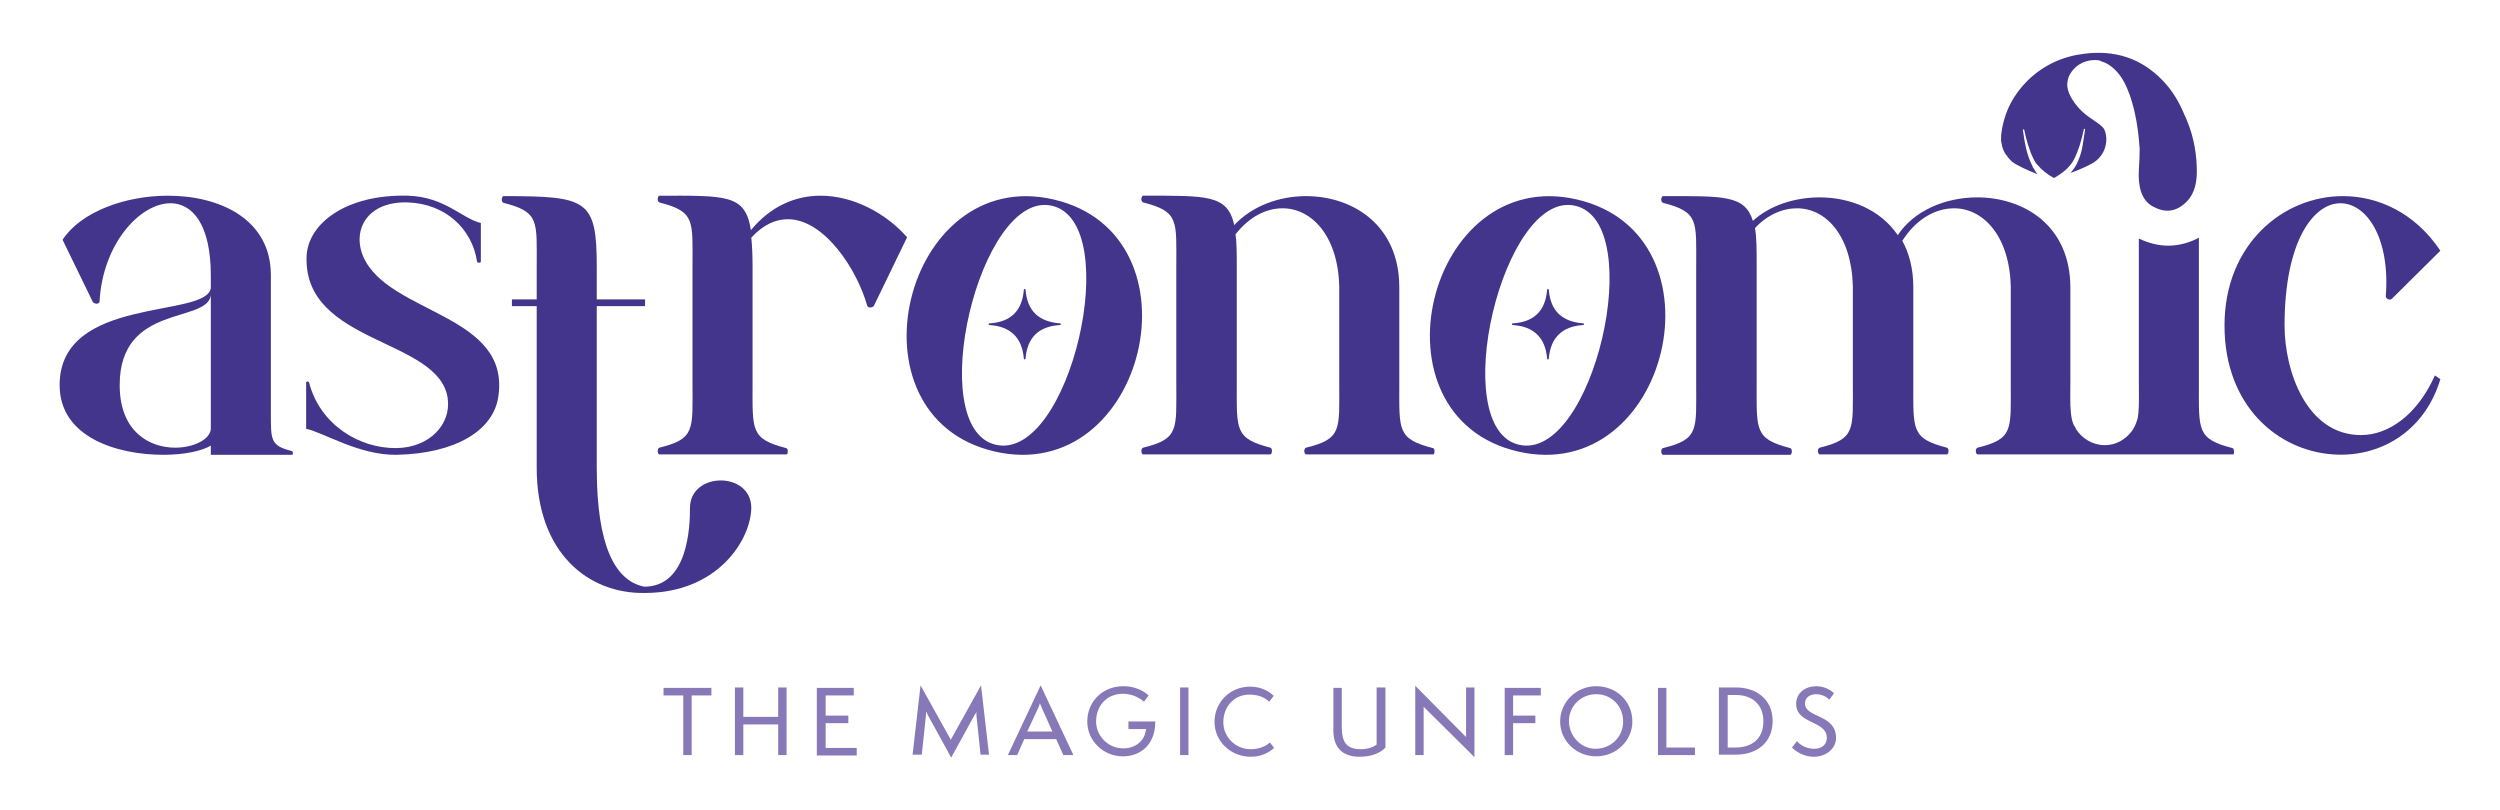
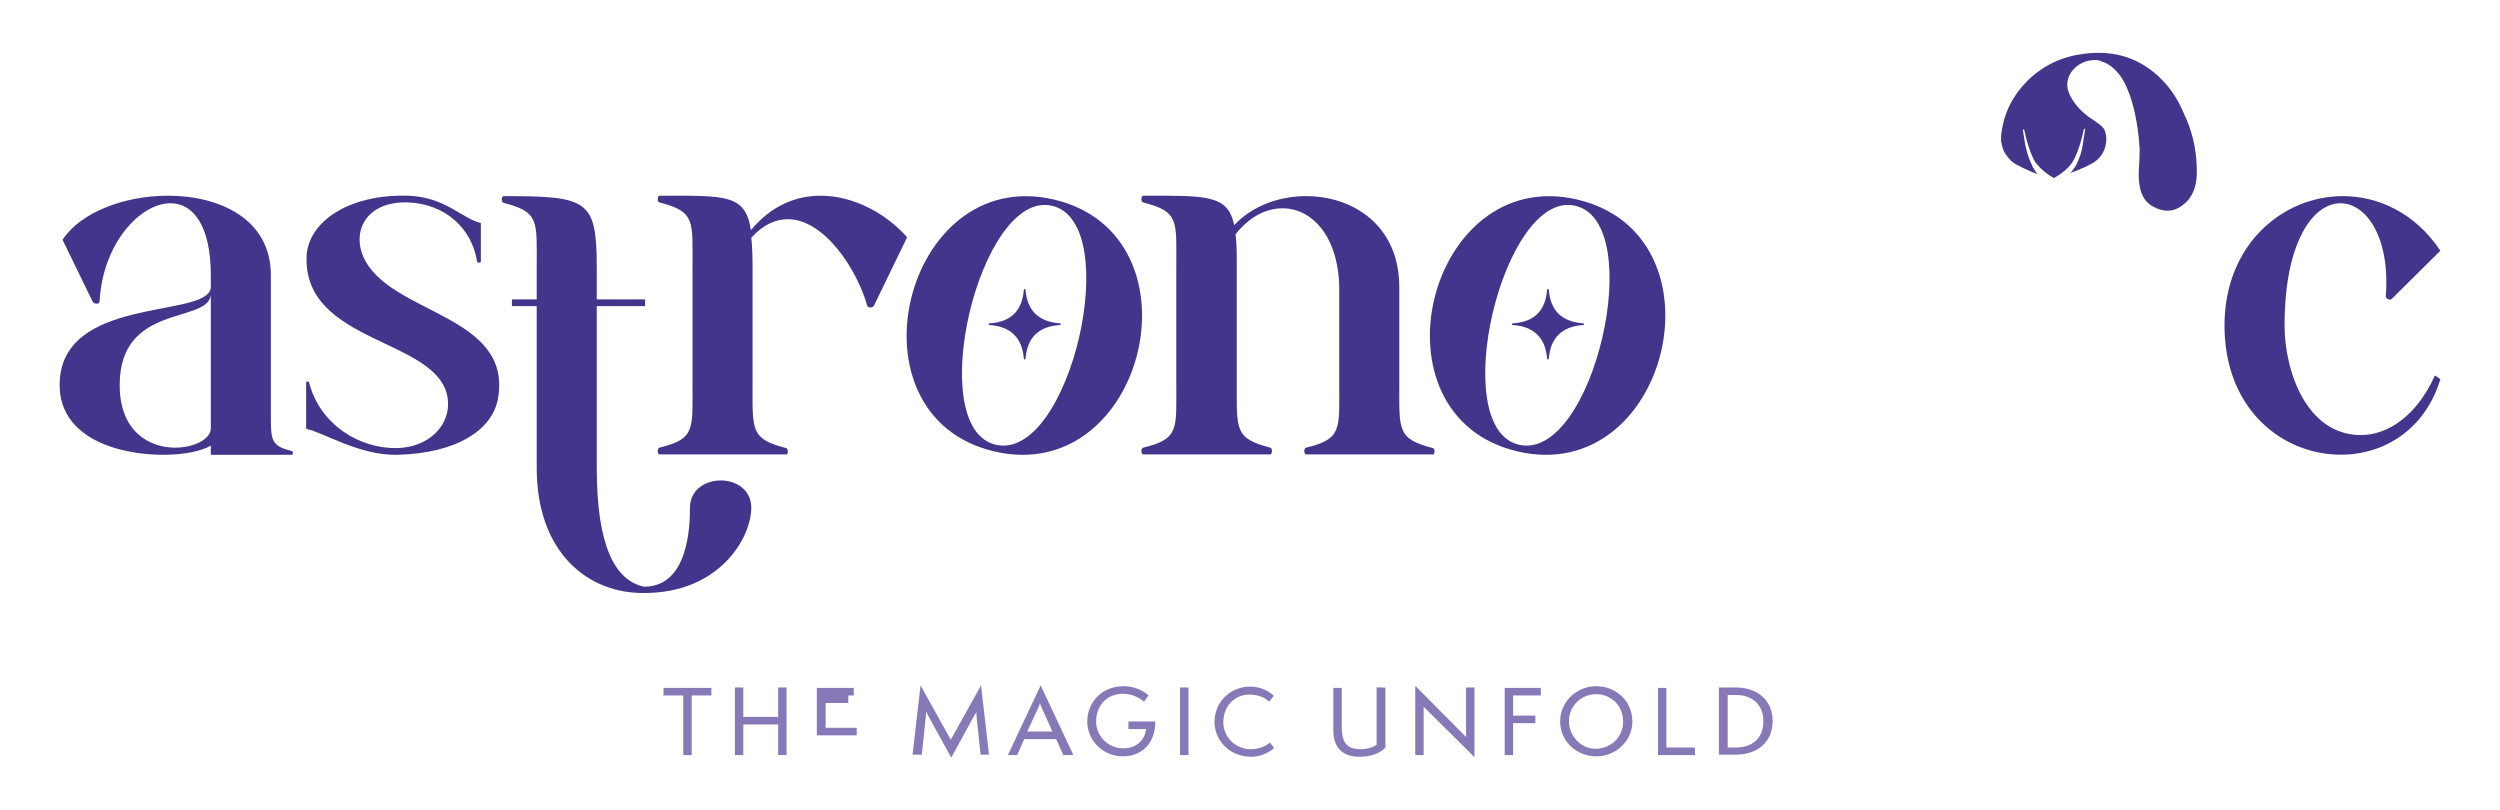
<svg xmlns="http://www.w3.org/2000/svg" version="1.1" id="Logo" x="0px" y="0px" viewBox="0 0 595.3 192.8" style="enable-background:new 0 0 595.3 192.8;" xml:space="preserve">
  <style type="text/css"> .st0{fill:#8779B7;} .st1{fill:#43358B;} </style>
  <g>
    <g>
      <path class="st0" d="M162.7,179.8v-14.2H158v-1.8h11.4v1.8h-4.7v14.2H162.7z" />
      <path class="st0" d="M185.3,179.8v-7.3H177v7.3h-2v-16.1h2v7h8.3v-7h2v16.1H185.3z" />
-       <path class="st0" d="M194.5,179.8v-16h8.8v1.8h-6.7v4.8h5.4v1.8h-5.4v5.9l7.4,0v1.8H194.5z" />
+       <path class="st0" d="M194.5,179.8v-16h8.8v1.8h-6.7h5.4v1.8h-5.4v5.9l7.4,0v1.8H194.5z" />
      <path class="st0" d="M233.5,179.8l-1-9.5c0-0.2,0-0.6,0-0.8c0,0.1-0.2,0.5-0.4,0.7l-5.6,10.2l-5.6-10.2c-0.1-0.3-0.3-0.6-0.4-0.8 c0,0.2,0,0.5,0,0.8l-1,9.5h-2.2l1.9-16.5l6.9,12.4c0.1,0.1,0.3,0.5,0.3,0.7c0-0.2,0.2-0.6,0.3-0.7l6.9-12.4l1.9,16.5H233.5z" />
      <path class="st0" d="M253.2,179.8l-1.7-3.8h-7.6l-1.7,3.8h-2.2l7.8-16.6l7.8,16.6H253.2z M248,168.4c-0.1-0.3-0.3-0.8-0.4-0.9 c0,0.1-0.2,0.6-0.3,0.9l-2.7,5.8h6L248,168.4z" />
      <path class="st0" d="M268.7,173.6v-1.8h6.4c0,5.8-3.8,8.3-7.7,8.3c-4.7,0-8.5-3.7-8.5-8.3c0-4.7,3.6-8.4,8.6-8.4 c3.8,0,5.9,2.1,6,2.2l-1.1,1.5c-0.1-0.1-2-1.9-5-1.9c-3.9,0-6.4,2.9-6.4,6.6c0,3.3,2.7,6.4,6.5,6.4c2.8,0,5.1-1.7,5.4-4.6H268.7z" />
      <path class="st0" d="M281,179.8v-16.1h2v16.1H281z" />
      <path class="st0" d="M303.4,178.1c-1.5,1.3-3.3,2.1-5.5,2.1c-5,0-8.7-3.8-8.7-8.3c0-4.6,3.6-8.4,8.5-8.4c2.8,0,4.7,1.3,5.6,2.2 l-1.1,1.4c-1-1-2.5-1.7-4.7-1.7c-3.5,0-6.2,2.7-6.2,6.6c0,3.6,3,6.4,6.5,6.4c2.2,0,3.7-0.8,4.6-1.6L303.4,178.1z" />
      <path class="st0" d="M327.9,163.7h2V178c-1.1,1.2-3.1,2.2-6.2,2.2c-3.9,0-6.2-2.1-6.2-6.2v-10.2h2v9.2c0,4,1.3,5.4,4.6,5.4 c1.4,0,2.8-0.4,3.7-1.1V163.7z" />
      <path class="st0" d="M339,168.3l0,11.5h-2l0-16.5l12.1,12.2l0-11.8h2l0,16.6L339,168.3z" />
      <path class="st0" d="M358.3,179.8v-16h8.6v1.8h-6.6v4.8h5.3v1.8h-5.3v7.6H358.3z" />
      <path class="st0" d="M380.1,180.1c-4.8,0-8.6-3.7-8.6-8.3c0-4.6,3.8-8.4,8.6-8.4c4.8,0,8.6,3.6,8.6,8.4 C388.7,176.4,384.8,180.1,380.1,180.1z M380.1,165.3c-3.6,0-6.5,2.8-6.5,6.4c0,3.5,2.8,6.6,6.3,6.6c3.7,0,6.6-2.8,6.6-6.5 C386.5,168,383.6,165.3,380.1,165.3z" />
      <path class="st0" d="M394.8,179.8v-16h2V178h6.8v1.8H394.8z" />
      <path class="st0" d="M409.3,179.8v-16.1h4.1c4.8,0,8.7,2.8,8.7,8c0,5-3.6,8-8.8,8H409.3z M413.2,178c3.8,0,6.7-1.9,6.7-6.3 c0-4-2.8-6.2-6.4-6.2h-2.1V178H413.2z" />
-       <path class="st0" d="M427.9,176.5c0.7,0.8,2.1,1.8,4.1,1.8c1.8,0,3-1,3-2.6c0-4.2-7.3-3.2-7.3-8.1c0-2.7,2.3-4.2,4.8-4.2 c2.2,0,3.8,1.2,4.2,1.7l-1.1,1.5c-0.7-0.7-1.8-1.3-3.1-1.3c-1.4,0-2.7,0.7-2.7,2.2c0,3.5,7.4,2.5,7.4,8.2c0,2.3-2,4.5-5.4,4.5 c-2.2,0-4.3-1.3-5.1-2.2L427.9,176.5z" />
    </g>
    <g>
      <path class="st1" d="M69.5,107.4c-5.2-1.3-5-2.6-5-9.5V65.5c0-13.2-12-18.9-24.5-18.9c-10.3,0-20.8,3.9-25.1,10.5l7.2,14.8 c0.3,0.4,1.3,0.7,1.6,0c0.7-13.8,9.6-23.5,16.9-23.5c5.2,0,9.6,5,9.6,17.2v3c-1.1,7.3-36,1.7-36,23.1c0,12.5,13.8,16.6,24.7,16.6 c4.9,0,9.2-0.9,11.3-2.2c0,0.9,0,1.3,0,2.2h19.4C69.8,108.3,69.8,107.4,69.5,107.4z M41.7,106.6c-6,0-13.2-3.7-13.2-14.9 c0-19.5,20.8-14.6,21.7-21.4V102C50.2,104.5,46.3,106.6,41.7,106.6z" />
      <path class="st1" d="M118.6,94.8c3.4-20.1-26.1-19.9-32.1-33.7c-2.7-6.3,0.9-13.2,10.6-12.9c8.9,0.3,15.3,6.2,16.5,14.1 c0.1,0.4,0.9,0.3,0.9,0v-9.2c-4.4-1-8.5-6.2-17.3-6.5c-14.6-0.4-23.9,6.5-24.2,14.5c-0.7,20.9,31.5,19.4,33.6,33.7 c0.9,6.3-4.4,11.8-12.2,11.9c-8.9,0.1-18.2-5.6-20.8-15.6c-0.1-0.4-0.7-0.3-0.7,0v11c4.4,1,12.6,6.3,21.5,6.2 C108.7,108,117.3,102.4,118.6,94.8z" />
      <path class="st1" d="M171.6,114.4c-3.6,0-7.3,2.2-7.3,6.5c0,4.4-0.4,18.8-10.9,18.8c-6.9-1.4-11.3-9.6-11.3-28.2V72.9h11.5v-1.6 h-11.5v-7.7c0-16.1-2.2-16.9-22.2-16.9c-0.4,0-0.7,1.3,0,1.6c8.6,2.2,7.9,4.3,7.9,15.3v7.7h-5.9v1.6h5.9v38.5 c0,20.2,12.2,30,25.7,29.8c17.6,0,25.4-12.9,25.4-20.4C178.8,116.5,175.2,114.4,171.6,114.4z" />
      <path class="st1" d="M187.2,106.7c-8.5-2.2-8-4.2-8-15.3V63.5c0-2.7-0.1-5-0.3-6.9c2.9-3.2,5.9-4.4,8.7-4.4 c8.7,0,16.5,12,18.9,20.6c0.3,0.7,1.4,0.4,1.6,0l7.9-16.3c-5-5.7-12.8-9.9-20.6-9.9c-5.9,0-11.8,2.4-16.6,8.2 c-1.3-8.6-5.9-8.2-21.8-8.2c-0.4,0-0.6,1.4,0,1.6c8.6,2.2,7.9,4.3,7.9,15.3v27.8c0,11,0.7,13.2-7.9,15.3c-0.6,0.3-0.4,1.6,0,1.6 h30.3C187.6,108.3,187.8,106.8,187.2,106.7z" />
      <path class="st1" d="M341.2,106.7c-8.5-2.2-8-4.2-8-15.3V68.4c0-14.9-11.2-21.7-22.2-21.7c-6.5,0-12.9,2.4-17.1,6.9 c-1.6-7.3-6.5-7-21.7-7c-0.4,0-0.7,1.3,0,1.6c8.6,2.2,7.9,4.3,7.9,15.3v27.8c0,11,0.7,13.2-7.9,15.3c-0.7,0.3-0.4,1.6,0,1.6h30.3 c0.4,0,0.6-1.4,0-1.6c-8.5-2.2-8-4.2-8-15.3V63.5c0-3.2,0-5.7-0.3-7.7c3.3-4.2,7.3-6.2,11.2-6.2c6.9,0,13.2,6.5,13.5,18.6v23.1 c0,11,0.7,13.2-7.9,15.3c-0.7,0.3-0.4,1.6,0,1.6h30.3C341.6,108.3,341.8,106.8,341.2,106.7z" />
      <path class="st1" d="M581.1,90.3l-1.3-0.9c-4.3,9.6-11.2,14.2-17.6,14.2c-13,0-18.2-15.3-18.2-26.1c0-20.1,6.9-29.1,13.3-29.1 c6.2,0,11.9,8.2,10.8,22.2c0.1,0.7,1.1,0.9,1.4,0.6l11.6-11.5c-6-9-14.8-13-23.2-13c-14.3,0-28.2,11.5-28.2,30.8 s12.8,29.8,25.8,30.7C566.2,109,577.2,103.2,581.1,90.3z" />
-       <path class="st1" d="M531.6,106.7c-8.5-2.2-8-4.2-8-15.3V56.6c-2.2,1.2-4.8,1.9-7.3,1.9c-2.3,0-4.7-0.6-7-1.7v33.4 c0,3.5,0.1,6.1-0.1,8.1c-0.1,0.6-0.1,1.2-0.3,1.7c-0.3,1-0.7,1.9-1.3,2.7c-1.5,2-3.8,3.3-6.4,3.3c-2.9,0-5.5-1.6-6.9-3.9 c0,0,0,0,0-0.1c-0.1-0.2-0.2-0.3-0.3-0.5c-0.1-0.1-0.1-0.2-0.2-0.3c-0.4-0.9-0.6-1.9-0.7-3.2c-0.2-1.9-0.1-4.4-0.1-7.7l0-21.8 c0-14.9-11.2-21.5-22.2-21.5c-7.6,0-15.1,3.2-18.9,9c-4.2-6.2-11.5-9-18.6-9c-5.9,0-11.9,1.9-15.9,5.6c-1.9-6.2-7-5.9-21.4-5.9 c-0.4,0-0.7,1.3,0,1.6c8.6,2.2,7.9,4.3,7.9,15.3v27.8c0,11,0.7,13.2-7.9,15.3c-0.7,0.3-0.4,1.6,0,1.6h30.3c0.4,0,0.6-1.4,0-1.6 c-8.5-2.2-8-4.2-8-15.3V63.5c0-3.9,0-6.9-0.4-9.2c3-3.2,6.6-4.7,10-4.7c6.9,0,13,6.5,13.3,18.6v23.1c0,11,0.7,13.2-7.9,15.3 c-0.7,0.3-0.4,1.6,0,1.6h30.3c0.4,0,0.6-1.4,0-1.6c-8.5-2.2-8-4.2-8-15.3V68.4c0-4.4-1-8.2-2.7-11.2l0.1,0.1 c3.4-5.3,8-7.7,12.3-7.7c6.9,0,13.2,6.5,13.5,18.6v23.1c0,11,0.7,13.2-7.9,15.3c-0.7,0.3-0.4,1.6,0,1.6h30.6h1.2h29.1 C532,108.3,532.1,106.8,531.6,106.7z" />
      <path class="st1" d="M250.9,47.5c-35.7-8.3-50.2,51.6-14.1,60C272.8,115.9,287.1,55.9,250.9,47.5z M237.1,105.9 c-17.3-4-3.8-60.9,13.4-56.9C267.9,53,254.7,110,237.1,105.9z" />
      <path class="st1" d="M244.2,85.4c0.4-5,3.1-7.7,8.2-8c0.1,0,0.2-0.1,0.2-0.2c0-0.1-0.1-0.2-0.2-0.2c-5.1-0.4-7.8-3-8.2-8 c0-0.1-0.1-0.2-0.2-0.2c0,0,0,0,0,0c-0.1,0-0.2,0.1-0.2,0.2c-0.4,5-3.1,7.7-8.2,8c-0.1,0-0.2,0.1-0.2,0.2s0.1,0.2,0.2,0.2 c5,0.3,7.8,3,8.2,8c0,0.1,0.1,0.2,0.2,0.2h0C244.1,85.5,244.2,85.5,244.2,85.4z" />
      <path class="st1" d="M375.5,47.5c-35.7-8.3-50.2,51.6-14.1,60C397.4,115.9,411.7,55.9,375.5,47.5z M361.7,105.9 c-17.3-4-3.8-60.9,13.4-56.9C392.5,53,379.3,110,361.7,105.9z" />
      <path class="st1" d="M377,77.4c0.1,0,0.2-0.1,0.2-0.2c0-0.1-0.1-0.2-0.2-0.2c-5.1-0.4-7.8-3-8.2-8c0-0.1-0.1-0.2-0.2-0.2 c-0.1,0-0.2,0.1-0.2,0.2c-0.4,5-3.1,7.7-8.2,8c-0.1,0-0.2,0.1-0.2,0.2s0.1,0.2,0.2,0.2c5,0.3,7.8,3,8.2,8c0,0.1,0.1,0.2,0.2,0.2 c0.1,0,0.2-0.1,0.2-0.2C369.2,80.4,372,77.7,377,77.4z" />
      <path class="st1" d="M476.6,34c0.1,0.9,0.4,1.8,0.9,2.6c0.1,0.2,0.2,0.3,0.4,0.5c0.3,0.5,0.7,0.9,1.2,1.4c1.3,1,3.9,2.1,6.1,3 c-0.1-0.2-0.3-0.3-0.4-0.5c-0.1-0.2-0.2-0.3-0.3-0.5c-0.1-0.2-0.2-0.3-0.3-0.5c-0.1-0.1-0.2-0.2-0.2-0.4c-1.4-2.6-1.9-5.7-2.3-8.6 c0-0.2,0.3-0.3,0.3-0.1c0.5,2.4,1.2,4.9,2.3,7.1c0.2,0.4,0.5,0.9,0.8,1.2c1.1,1.3,2.5,2.4,4,3.2c1.9-1.1,3.8-2.5,4.8-4.5 c1.1-2.2,1.8-4.7,2.3-7.1c0-0.1,0.1-0.2,0.2-0.1c0.1,0,0.1,0.1,0.1,0.2c-0.2,1.3-0.4,2.5-0.6,3.8c-0.2,1.3-0.6,2.6-1.1,3.7 c-0.4,1-1,1.9-1.7,2.7c0,0-0.1,0.1-0.1,0.1c2.2-0.8,4.8-1.9,6.1-2.9c2.5-2,2.8-5.1,2.2-6.9c-0.1-0.2-0.2-0.7-0.6-1.1 c-0.8-0.8-1.4-1.1-1.9-1.5c-2.2-1.4-3.9-2.8-5.4-5.2c-0.9-1.5-1.4-3-1-4.6c0,0,0,0,0,0c0.1-0.2,0.1-0.5,0.2-0.7 c1.1-2.5,3.4-3.9,6-4c0.5,0,0.9,0,1.3,0.1c0.1,0,0.2,0,0.2,0.1c0.1,0,0.2,0,0.2,0.1c1.2,0.3,2.5,1.1,3.7,2.4 c1.5,1.6,2.4,3.6,3.2,5.8c1.4,4.1,2,8.3,2.3,12.7c0,1.7-0.1,3.4-0.2,5c-0.2,4,0.6,7.2,3.4,8.7c2.8,1.5,5.5,1.4,8.1-1.3 c1.9-2,2.4-4.8,2.3-7.8c-0.1-4.9-1.2-9.1-3-12.9c-1.2-2.9-2.8-5.6-5-7.9c-5.3-5.6-11.7-7.4-18.8-6.5c-5,0.6-9.6,2.6-13.5,6.4 c-3.3,3.3-5.5,7.3-6.2,12.3c-0.1,0.5-0.1,1-0.1,1.5c0,0,0,0,0,0.1c0,0.2,0,0.4,0,0.6C476.6,33.9,476.6,34,476.6,34z" />
    </g>
  </g>
</svg>